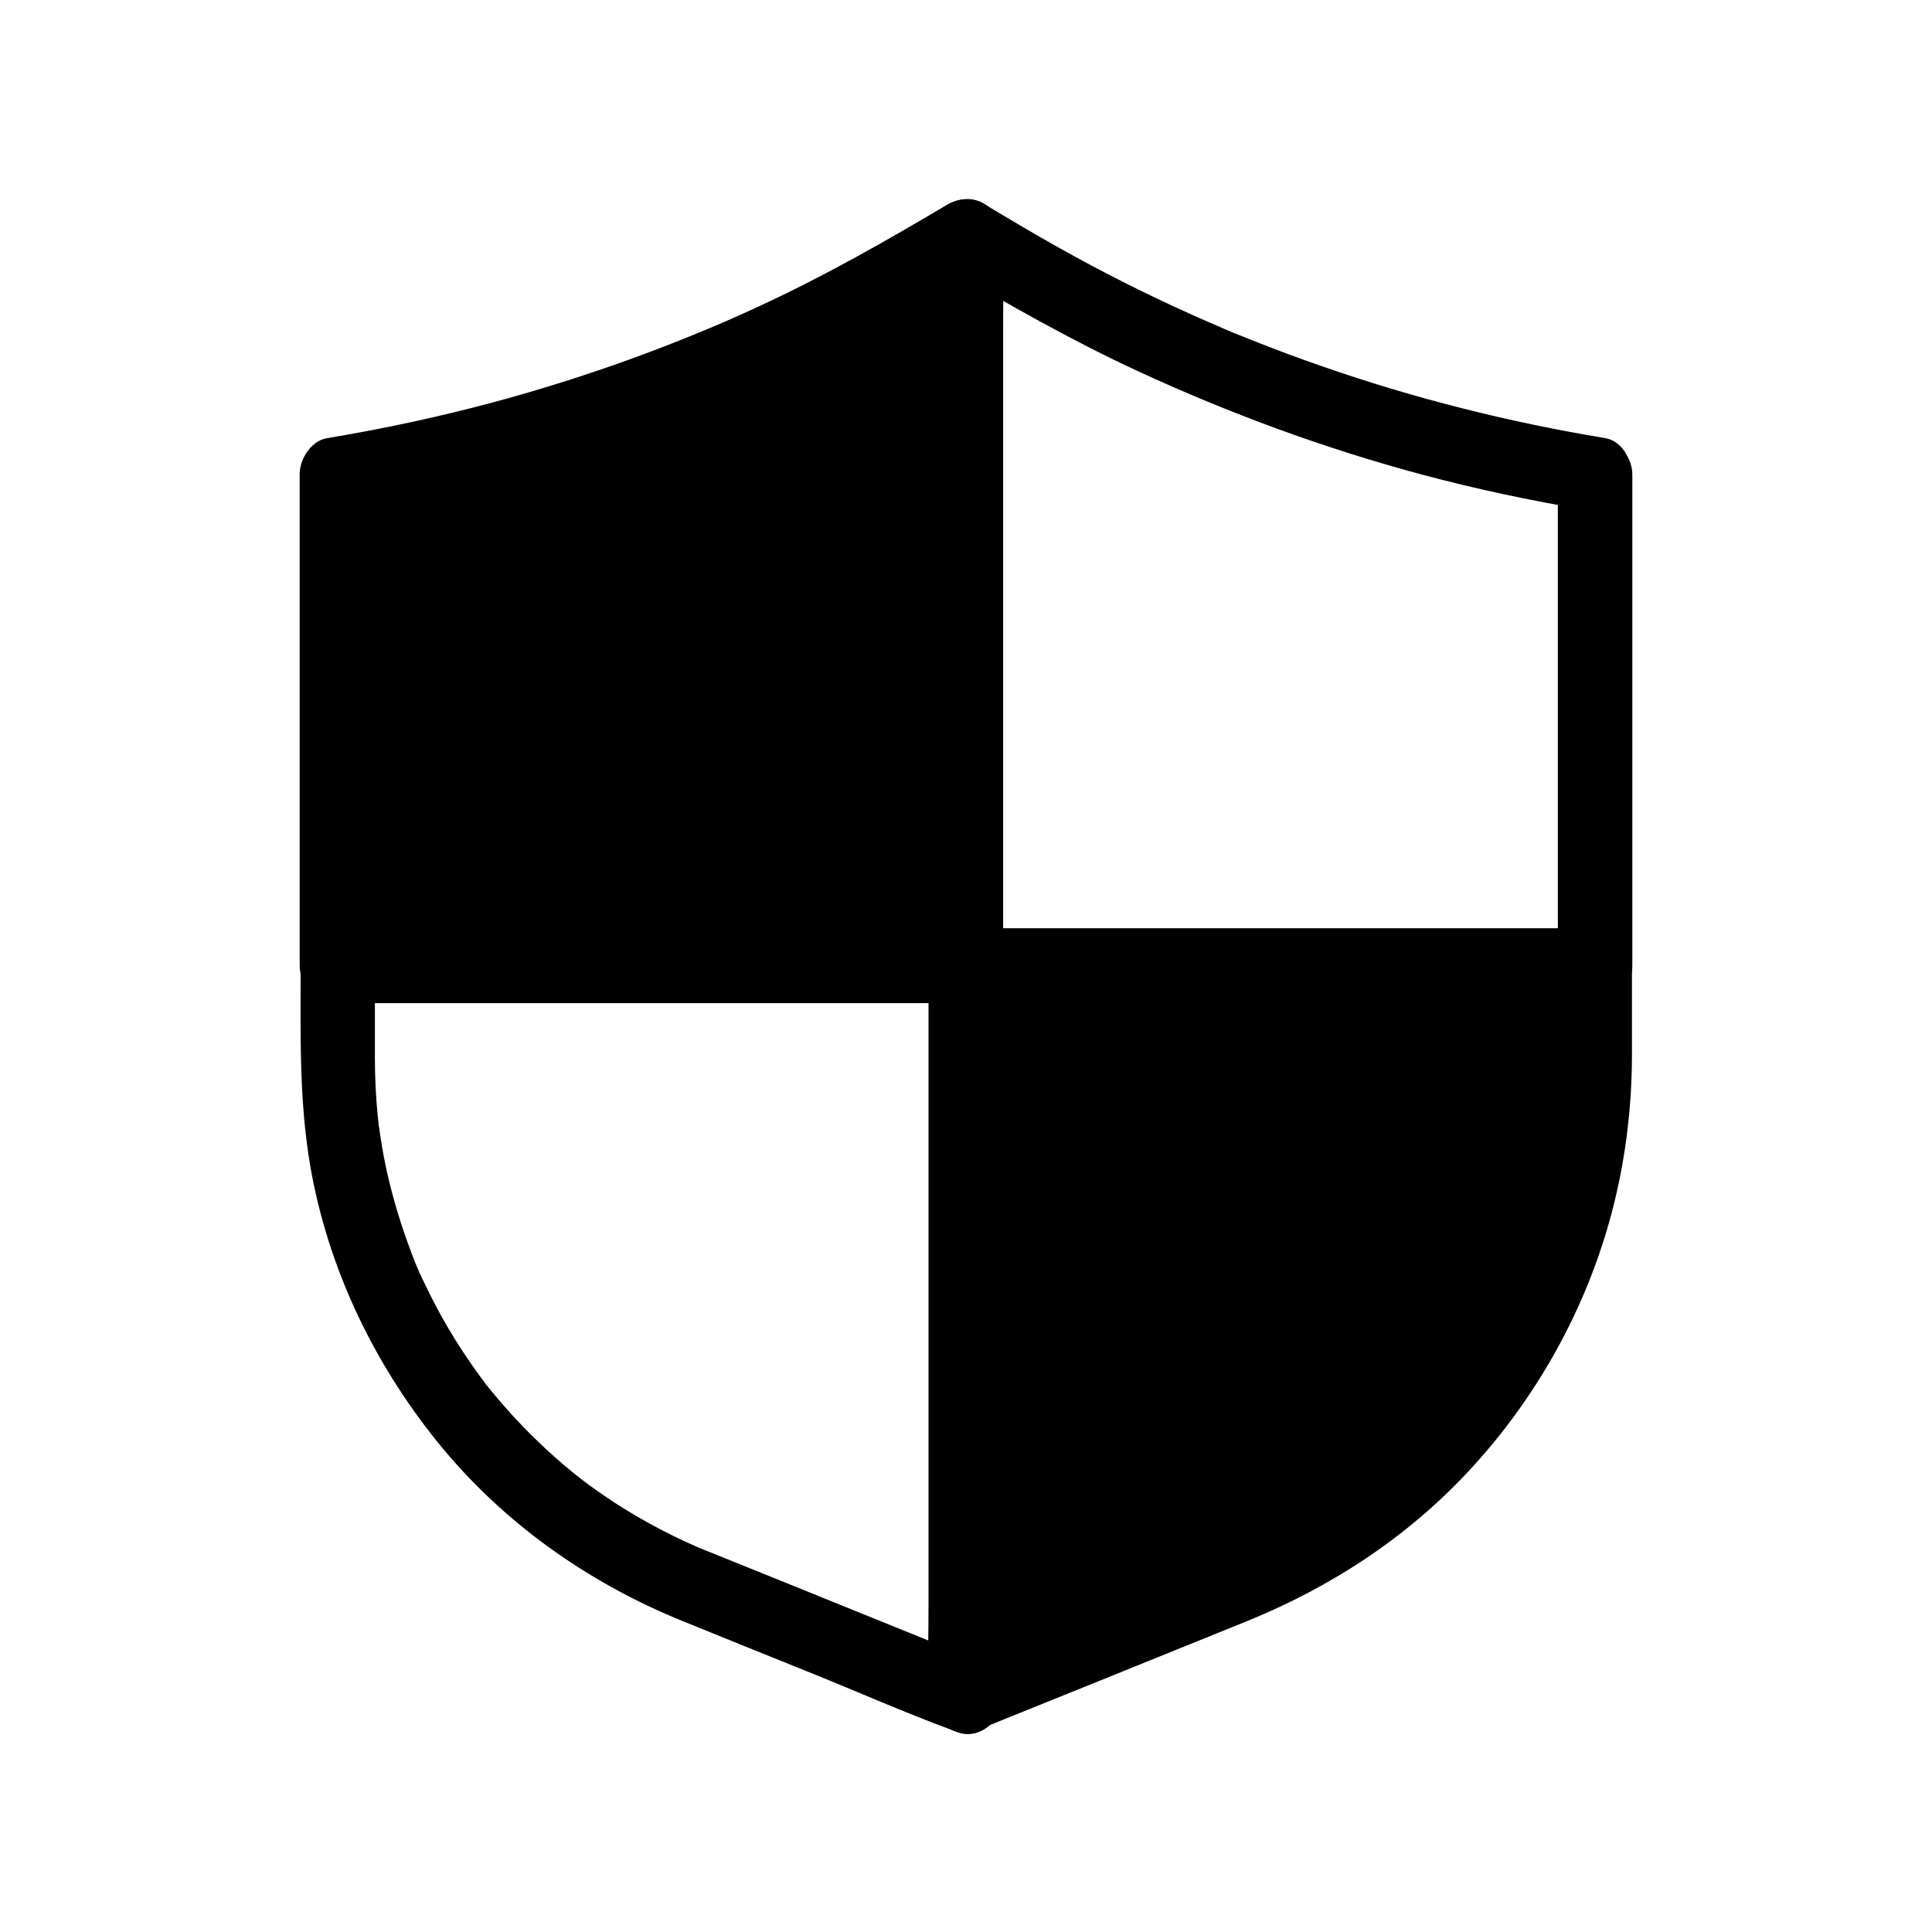
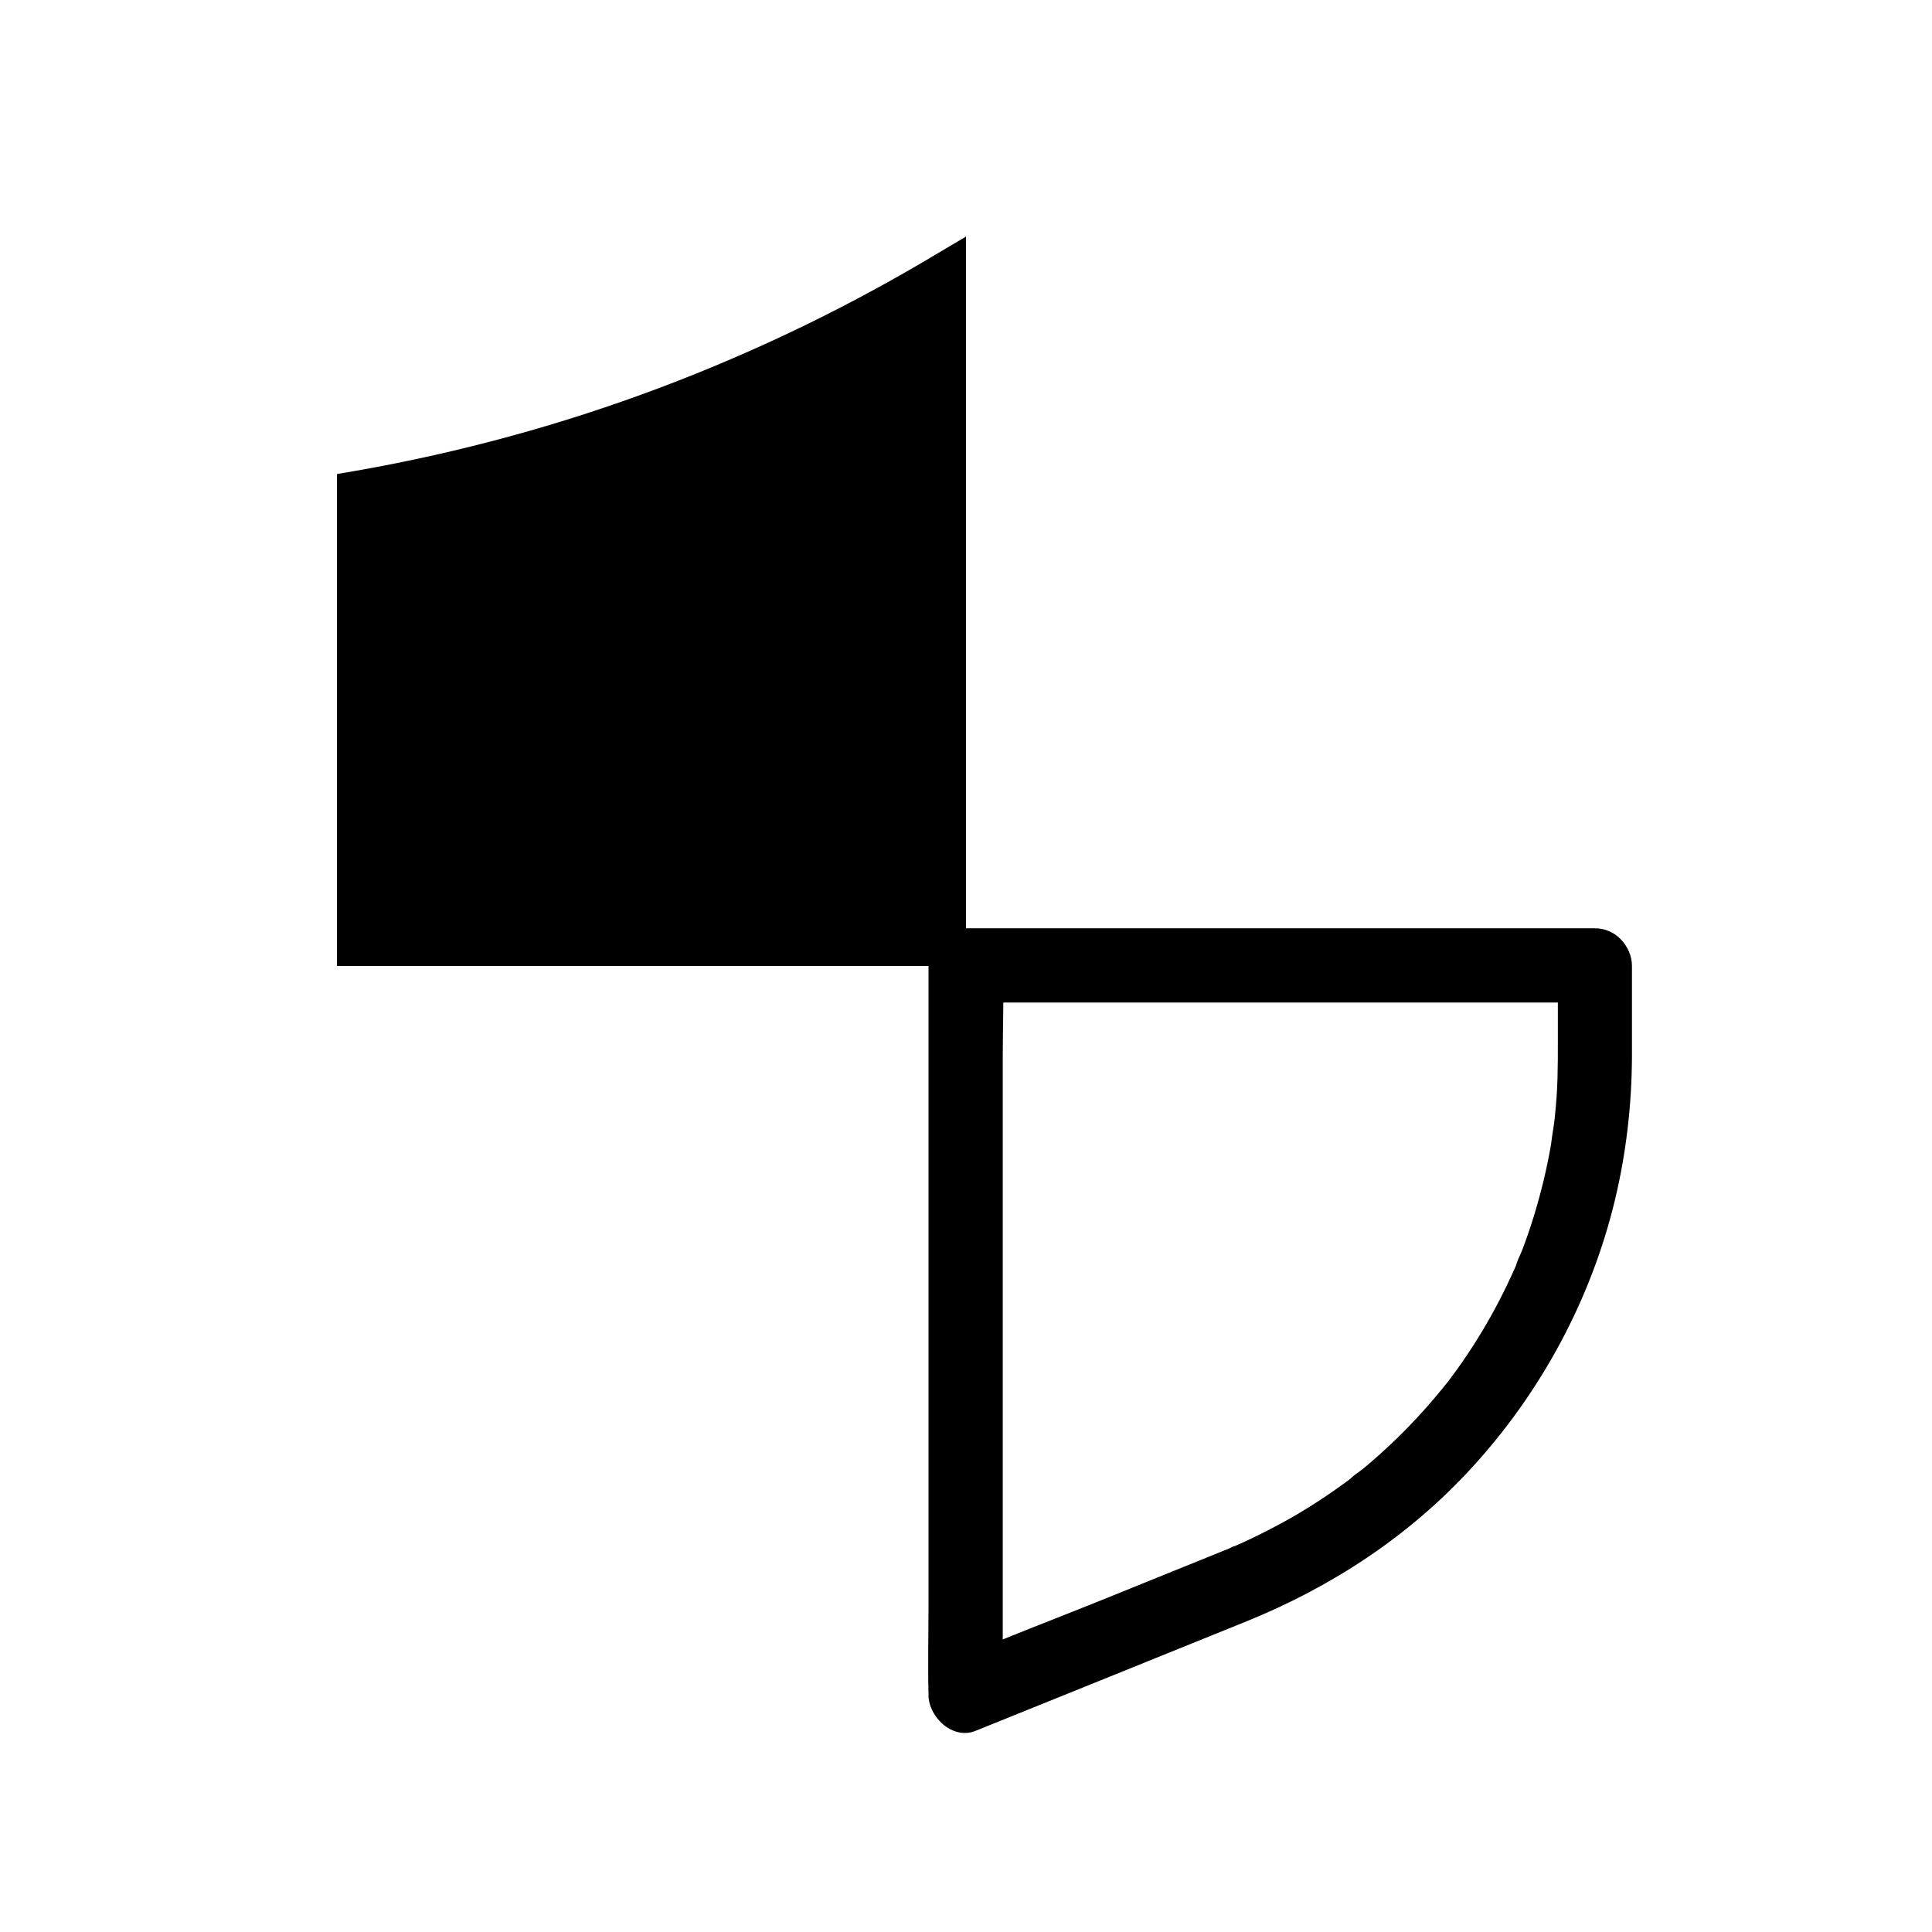
<svg xmlns="http://www.w3.org/2000/svg" fill="#000000" width="800px" height="800px" version="1.1" viewBox="144 144 512 512">
  <g>
    <path d="m400 206.69v193.31h-166.69v-130.38c27.551-4.527 54.562-11.562 80.688-21.059s51.363-21.402 75.375-35.57z" />
-     <path d="m390.16 206.69v19.188 46.297 55.793 48.215c0 7.824-0.344 15.695 0 23.52v0.344l9.84-9.84h-56.531-89.543-20.664c3.297 3.297 6.543 6.543 9.84 9.84v-44.133-70.062-16.137c-2.41 3.148-4.82 6.348-7.231 9.496 52.742-8.707 103.91-26.766 150.45-53.039 6.25-3.543 12.449-7.231 18.598-10.875 4.43-2.609 6.394-9.004 3.543-13.48-2.856-4.477-8.707-6.348-13.48-3.543-15.941 9.445-31.98 18.598-48.805 26.422-2.754 1.277-5.559 2.559-8.363 3.789-1.379 0.641-2.805 1.23-4.184 1.82-0.688 0.297-1.426 0.59-2.117 0.887-0.641 0.297-0.543 0.246 0.246-0.098-0.543 0.246-1.133 0.492-1.672 0.688-5.902 2.461-11.906 4.773-17.91 6.988-12.301 4.477-24.848 8.461-37.492 11.855-14.516 3.887-29.227 7.035-44.035 9.496-4.184 0.688-7.231 5.512-7.231 9.496v44.133 70.062 16.137c0 5.312 4.527 9.84 9.84 9.84h56.531 89.543 20.664c5.312 0 9.84-4.527 9.84-9.84v-19.188-46.297-55.793-48.215c0-7.824 0.195-15.695 0-23.52v-0.344c0-5.164-4.527-10.086-9.84-9.84-5.316 0.344-9.84 4.426-9.84 9.938z" />
-     <path d="m566.69 400v24.402c0 61.352-37.246 116.55-94.07 139.53l-72.617 29.371v-193.3z" />
    <path d="m556.85 400v20.121c0 3.246 0 6.445-0.098 9.691-0.098 3.344-0.344 6.641-0.688 9.988-0.051 0.688-0.148 1.426-0.246 2.117-0.148 1.18-0.441 2.461-0.051 0.543-0.344 1.625-0.492 3.246-0.738 4.871-1.082 6.348-2.609 12.594-4.477 18.746-0.934 3.102-2.016 6.199-3.148 9.199-0.543 1.379-1.328 2.805-1.672 4.184 0 0 0.789-1.77 0.297-0.738-0.148 0.297-0.297 0.641-0.395 0.934-0.395 0.836-0.738 1.672-1.133 2.508-2.656 5.758-5.656 11.367-9.004 16.727-1.723 2.754-3.492 5.41-5.363 8.02-0.887 1.23-1.77 2.41-2.656 3.59-1.082 1.426 1.18-1.477-0.395 0.441-0.492 0.641-0.984 1.277-1.523 1.871-4.035 4.922-8.363 9.543-12.988 13.922-2.363 2.215-4.773 4.379-7.281 6.445-1.133 0.934-2.609 1.77-3.543 2.856 0-0.051 1.477-1.133 0.59-0.492-0.395 0.297-0.738 0.543-1.133 0.836-0.641 0.492-1.328 0.984-1.969 1.426-5.266 3.789-10.727 7.231-16.434 10.281-2.953 1.574-5.902 3.051-8.953 4.477-0.738 0.344-1.523 0.688-2.312 1.031-0.344 0.148-0.641 0.297-0.984 0.441-1.031 0.441 0.641-0.297 0.688-0.297-0.344-0.051-1.082 0.441-1.426 0.59-11.367 4.625-22.781 9.199-34.145 13.824-12.547 5.066-25.289 9.84-37.688 15.254-0.195 0.098-0.441 0.195-0.688 0.297 4.133 3.148 8.316 6.348 12.449 9.496v-19.188-46.297-55.793-48.215c0-7.824 0.344-15.695 0-23.52v-0.344c-3.297 3.297-6.543 6.543-9.84 9.84h56.531 89.543 20.664c5.164 0 10.086-4.527 9.84-9.84-0.246-5.312-4.328-9.84-9.84-9.84h-56.531-89.543-20.664c-5.312 0-9.84 4.527-9.84 9.84v19.188 46.297 55.793 48.215c0 7.824-0.195 15.695 0 23.52v0.344c0 5.805 6.394 11.957 12.449 9.496 10.973-4.43 21.941-8.855 32.914-13.285 12.988-5.266 25.93-10.48 38.918-15.742 22.582-9.152 43.098-22.582 59.629-40.641 18.352-19.977 31.637-44.574 37.984-70.945 3-12.449 4.477-25.289 4.527-38.082v-21.844-2.215c0-5.164-4.527-10.086-9.84-9.84-5.269 0.305-9.797 4.387-9.797 9.898z" />
-     <path d="m233.31 409.84h56.531 89.543 20.664l-9.84-9.84v19.188 46.297 55.793 48.215c0 7.824-0.344 15.695 0 23.52v0.344c4.133-3.148 8.316-6.348 12.449-9.496-10.676-4.328-21.305-8.609-31.98-12.941-13.086-5.312-26.223-10.629-39.312-15.891-0.395-0.148-0.789-0.344-1.23-0.492-0.344-0.148-0.738-0.297-1.082-0.441-1.031-0.395 0.641 0.297 0.688 0.297-0.441-0.148-0.887-0.395-1.328-0.59-0.789-0.344-1.523-0.688-2.312-1.031-5.902-2.707-11.66-5.805-17.172-9.25-2.805-1.723-5.512-3.59-8.168-5.512-0.59-0.395-1.133-0.836-1.672-1.23-0.246-0.195-2.363-1.77-1.23-0.934 1.031 0.789-0.836-0.688-1.18-0.934-0.641-0.492-1.277-1.031-1.871-1.523-4.922-4.082-9.543-8.461-13.875-13.086-2.215-2.363-4.328-4.773-6.394-7.281-0.441-0.543-0.887-1.082-1.328-1.625-0.246-0.344-0.641-0.688-0.836-1.082 0 0 1.133 1.523 0.492 0.641-0.984-1.277-1.918-2.559-2.856-3.887-3.691-5.164-7.035-10.527-10.035-16.09-1.523-2.856-2.953-5.758-4.328-8.66-0.344-0.738-0.688-1.477-0.984-2.215-0.148-0.344-0.984-2.363-0.441-1.031 0.492 1.277-0.395-0.984-0.543-1.379-0.344-0.836-0.688-1.723-0.984-2.609-2.215-5.856-4.082-11.906-5.559-18.008-0.789-3.199-1.426-6.394-1.969-9.645-0.246-1.523-0.492-3-0.688-4.527-0.148-1.133 0.098 0.836 0.098 0.887 0-0.441-0.098-0.934-0.195-1.426-0.098-0.934-0.195-1.871-0.297-2.805-0.492-5.117-0.738-10.281-0.738-15.449v-21.844-2.066c0-5.164-4.527-10.086-9.84-9.84s-9.84 4.328-9.84 9.84c0 17.613-0.441 35.078 2.508 52.547 4.625 26.914 16.582 52.055 33.652 73.258 17.172 21.305 39.852 37.391 65.141 47.625 11.121 4.527 22.238 9.004 33.359 13.48 12.84 5.164 25.586 10.824 38.574 15.598 0.246 0.098 0.492 0.195 0.738 0.297 6.051 2.461 12.449-3.691 12.449-9.496v-19.188-46.297-55.793-48.215c0-7.824 0.195-15.695 0-23.52v-0.344c0-5.312-4.527-9.84-9.84-9.84h-56.531-89.543-20.664c-5.164 0-10.086 4.527-9.84 9.84 0.047 5.16 4.129 9.688 9.641 9.688z" />
-     <path d="m556.85 269.62v44.133 70.062 16.137l9.84-9.84h-56.531-89.543-20.664c3.297 3.297 6.543 6.543 9.84 9.84v-19.188-46.297-55.793-48.215c0-7.824 0.344-15.695 0-23.52v-0.344c-4.922 2.856-9.891 5.656-14.809 8.512 16.531 9.742 33.113 19.188 50.578 27.258 24.254 11.219 49.445 20.469 75.277 27.406 14.219 3.789 28.684 6.887 43.199 9.297 5.066 0.836 10.824-1.328 12.102-6.887 1.082-4.723-1.426-11.219-6.887-12.102-25.586-4.231-50.773-10.578-75.277-19.141-6.102-2.117-12.152-4.379-18.203-6.789-1.625-0.641-3.297-1.328-4.922-1.969-0.543-0.246-1.082-0.441-1.625-0.688-0.195-0.098-2.902-1.23-0.887-0.395-3-1.277-5.953-2.559-8.906-3.887-11.809-5.312-23.418-11.168-34.734-17.516-6.691-3.738-13.285-7.676-19.875-11.609-6.297-3.695-14.66 1.176-14.66 8.605v19.188 46.297 55.793 48.215c0 7.824-0.195 15.695 0 23.52v0.344c0 5.312 4.527 9.84 9.84 9.84h56.531 89.543 20.664c5.312 0 9.84-4.527 9.84-9.84v-44.133-70.062-16.137c0-5.164-4.527-10.086-9.84-9.84-5.363 0.148-9.891 4.234-9.891 9.742z" />
  </g>
</svg>